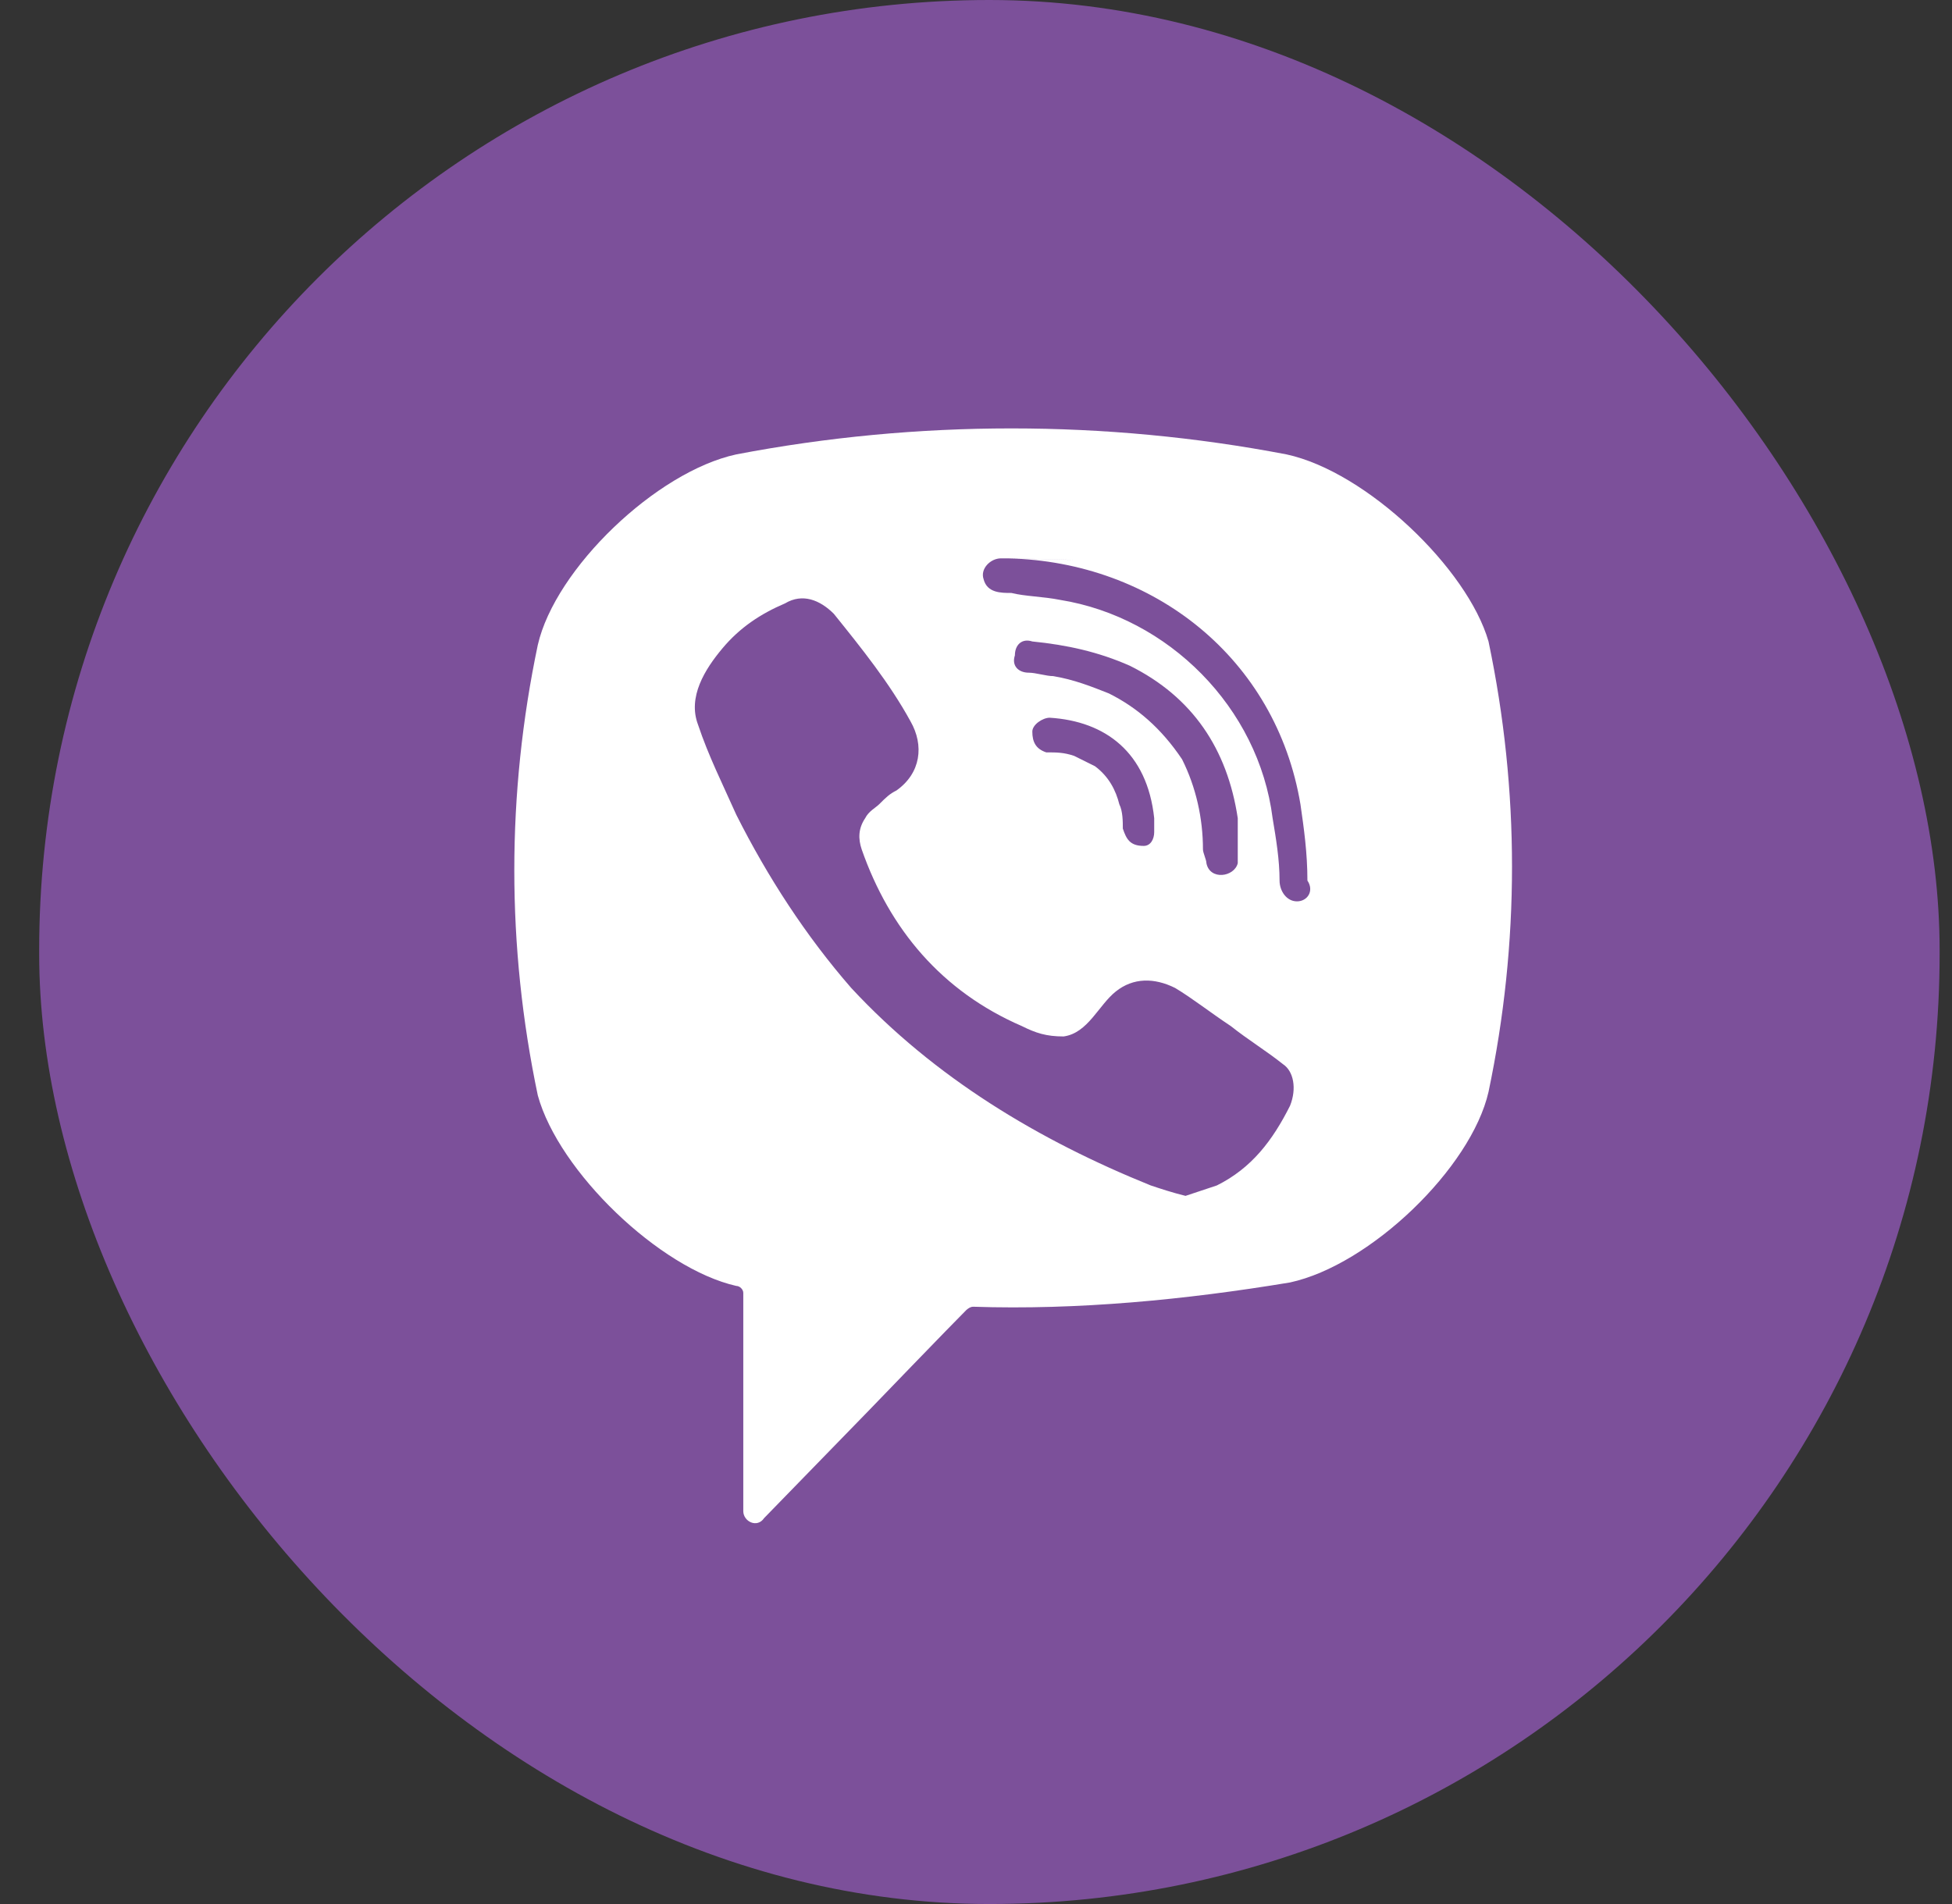
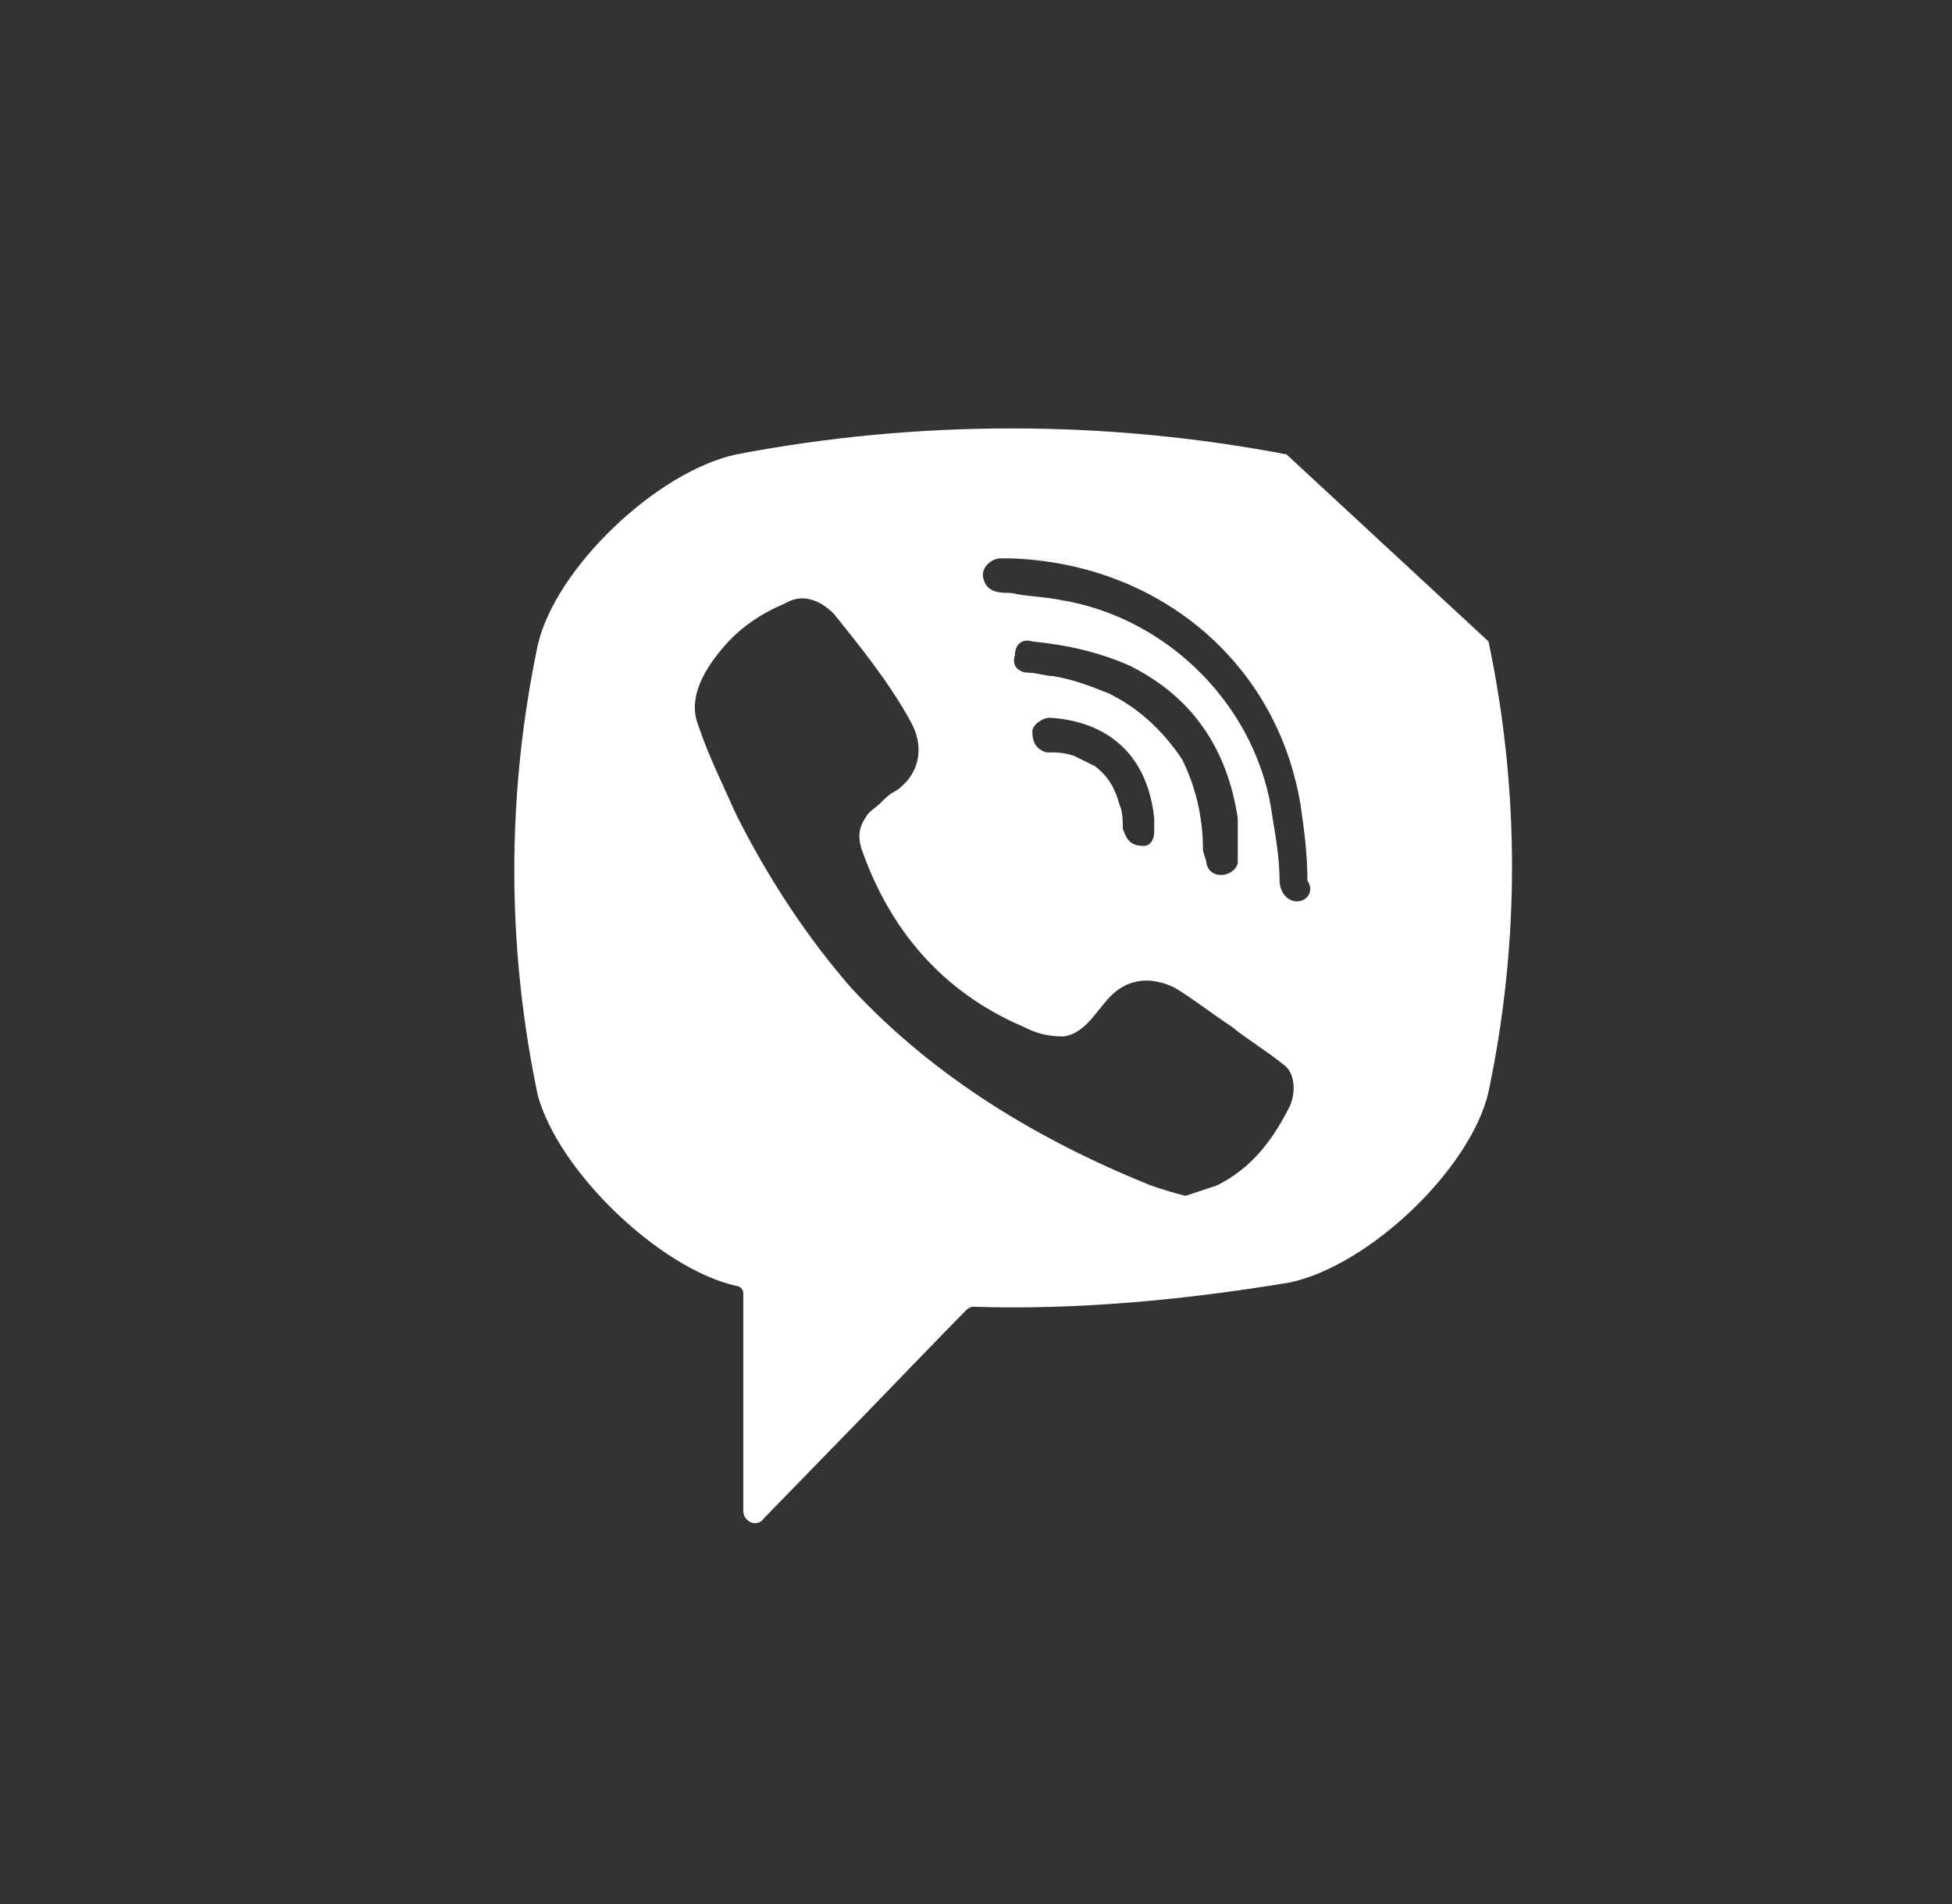
<svg xmlns="http://www.w3.org/2000/svg" width="41" height="40" viewBox="0 0 41 40" fill="none">
  <rect x="0" y="0" width="41" height="40" fill="#333333" stroke="none" />
-   <rect x="0.823" width="39.917" height="40" rx="19.958" fill="#7C509A" />
-   <path d="M27.022 9.546C23.219 8.818 19.269 8.818 15.465 9.546C13.783 9.91 11.662 11.948 11.296 13.549C10.638 16.679 10.638 19.882 11.296 23.012C11.735 24.613 13.856 26.651 15.465 27.015C15.538 27.015 15.612 27.088 15.612 27.161V31.746C15.612 31.965 15.904 32.11 16.05 31.892L18.245 29.636C18.245 29.636 20 27.816 20.293 27.525C20.293 27.525 20.366 27.452 20.439 27.452C22.634 27.525 24.901 27.306 27.096 26.942C28.778 26.578 30.899 24.54 31.265 22.939C31.923 19.809 31.923 16.606 31.265 13.476C30.826 11.948 28.705 9.91 27.022 9.546ZM27.096 23.23C26.73 23.958 26.291 24.54 25.559 24.904C25.34 24.977 25.12 25.05 24.901 25.123C24.608 25.05 24.389 24.977 24.17 24.904C21.829 23.958 19.635 22.648 17.879 20.755C16.928 19.663 16.124 18.426 15.465 17.116C15.173 16.461 14.88 15.879 14.661 15.223C14.441 14.641 14.807 14.059 15.173 13.622C15.538 13.185 15.977 12.894 16.489 12.676C16.855 12.457 17.221 12.603 17.513 12.894C18.099 13.622 18.684 14.35 19.123 15.151C19.415 15.66 19.342 16.242 18.83 16.606C18.684 16.679 18.61 16.752 18.464 16.898C18.391 16.97 18.245 17.043 18.172 17.189C18.025 17.407 18.025 17.625 18.099 17.844C18.684 19.518 19.781 20.828 21.463 21.556C21.756 21.702 21.975 21.774 22.341 21.774C22.853 21.702 23.072 21.119 23.438 20.828C23.804 20.537 24.243 20.537 24.682 20.755C25.047 20.974 25.413 21.265 25.852 21.556C26.218 21.847 26.583 22.066 26.949 22.357C27.169 22.502 27.242 22.866 27.096 23.23ZM24.023 17.771C23.877 17.771 23.95 17.771 24.023 17.771C23.731 17.771 23.658 17.625 23.584 17.407C23.584 17.262 23.584 17.043 23.511 16.898C23.438 16.606 23.292 16.315 22.999 16.097C22.853 16.024 22.707 15.951 22.56 15.879C22.341 15.806 22.195 15.806 21.975 15.806C21.756 15.733 21.683 15.587 21.683 15.369C21.683 15.223 21.902 15.078 22.048 15.078C23.219 15.151 24.096 15.806 24.243 17.189C24.243 17.262 24.243 17.407 24.243 17.48C24.243 17.625 24.17 17.771 24.023 17.771ZM23.292 14.568C22.926 14.423 22.56 14.277 22.122 14.204C21.975 14.204 21.756 14.132 21.61 14.132C21.39 14.132 21.244 13.986 21.317 13.768C21.317 13.549 21.463 13.404 21.683 13.476C22.414 13.549 23.072 13.695 23.731 13.986C25.047 14.641 25.779 15.733 25.998 17.189C25.998 17.262 25.998 17.334 25.998 17.407C25.998 17.553 25.998 17.698 25.998 17.917C25.998 17.989 25.998 18.062 25.998 18.135C25.925 18.426 25.413 18.499 25.34 18.135C25.34 18.062 25.267 17.917 25.267 17.844C25.267 17.189 25.12 16.534 24.828 15.951C24.389 15.296 23.877 14.86 23.292 14.568ZM27.242 18.936C27.022 18.936 26.876 18.717 26.876 18.499C26.876 18.062 26.803 17.625 26.73 17.189C26.437 14.86 24.535 12.967 22.268 12.603C21.902 12.53 21.536 12.53 21.244 12.457C21.024 12.457 20.732 12.457 20.659 12.166C20.585 11.948 20.805 11.73 21.024 11.73C21.098 11.73 21.171 11.73 21.171 11.73C21.317 11.73 24.17 11.802 21.171 11.73C24.243 11.802 26.803 13.84 27.315 16.898C27.388 17.407 27.461 17.917 27.461 18.499C27.608 18.717 27.461 18.936 27.242 18.936Z" fill="white" />
+   <path d="M27.022 9.546C23.219 8.818 19.269 8.818 15.465 9.546C13.783 9.91 11.662 11.948 11.296 13.549C10.638 16.679 10.638 19.882 11.296 23.012C11.735 24.613 13.856 26.651 15.465 27.015C15.538 27.015 15.612 27.088 15.612 27.161V31.746C15.612 31.965 15.904 32.11 16.05 31.892L18.245 29.636C18.245 29.636 20 27.816 20.293 27.525C20.293 27.525 20.366 27.452 20.439 27.452C22.634 27.525 24.901 27.306 27.096 26.942C28.778 26.578 30.899 24.54 31.265 22.939C31.923 19.809 31.923 16.606 31.265 13.476ZM27.096 23.23C26.73 23.958 26.291 24.54 25.559 24.904C25.34 24.977 25.12 25.05 24.901 25.123C24.608 25.05 24.389 24.977 24.17 24.904C21.829 23.958 19.635 22.648 17.879 20.755C16.928 19.663 16.124 18.426 15.465 17.116C15.173 16.461 14.88 15.879 14.661 15.223C14.441 14.641 14.807 14.059 15.173 13.622C15.538 13.185 15.977 12.894 16.489 12.676C16.855 12.457 17.221 12.603 17.513 12.894C18.099 13.622 18.684 14.35 19.123 15.151C19.415 15.66 19.342 16.242 18.83 16.606C18.684 16.679 18.61 16.752 18.464 16.898C18.391 16.97 18.245 17.043 18.172 17.189C18.025 17.407 18.025 17.625 18.099 17.844C18.684 19.518 19.781 20.828 21.463 21.556C21.756 21.702 21.975 21.774 22.341 21.774C22.853 21.702 23.072 21.119 23.438 20.828C23.804 20.537 24.243 20.537 24.682 20.755C25.047 20.974 25.413 21.265 25.852 21.556C26.218 21.847 26.583 22.066 26.949 22.357C27.169 22.502 27.242 22.866 27.096 23.23ZM24.023 17.771C23.877 17.771 23.95 17.771 24.023 17.771C23.731 17.771 23.658 17.625 23.584 17.407C23.584 17.262 23.584 17.043 23.511 16.898C23.438 16.606 23.292 16.315 22.999 16.097C22.853 16.024 22.707 15.951 22.56 15.879C22.341 15.806 22.195 15.806 21.975 15.806C21.756 15.733 21.683 15.587 21.683 15.369C21.683 15.223 21.902 15.078 22.048 15.078C23.219 15.151 24.096 15.806 24.243 17.189C24.243 17.262 24.243 17.407 24.243 17.48C24.243 17.625 24.17 17.771 24.023 17.771ZM23.292 14.568C22.926 14.423 22.56 14.277 22.122 14.204C21.975 14.204 21.756 14.132 21.61 14.132C21.39 14.132 21.244 13.986 21.317 13.768C21.317 13.549 21.463 13.404 21.683 13.476C22.414 13.549 23.072 13.695 23.731 13.986C25.047 14.641 25.779 15.733 25.998 17.189C25.998 17.262 25.998 17.334 25.998 17.407C25.998 17.553 25.998 17.698 25.998 17.917C25.998 17.989 25.998 18.062 25.998 18.135C25.925 18.426 25.413 18.499 25.34 18.135C25.34 18.062 25.267 17.917 25.267 17.844C25.267 17.189 25.12 16.534 24.828 15.951C24.389 15.296 23.877 14.86 23.292 14.568ZM27.242 18.936C27.022 18.936 26.876 18.717 26.876 18.499C26.876 18.062 26.803 17.625 26.73 17.189C26.437 14.86 24.535 12.967 22.268 12.603C21.902 12.53 21.536 12.53 21.244 12.457C21.024 12.457 20.732 12.457 20.659 12.166C20.585 11.948 20.805 11.73 21.024 11.73C21.098 11.73 21.171 11.73 21.171 11.73C21.317 11.73 24.17 11.802 21.171 11.73C24.243 11.802 26.803 13.84 27.315 16.898C27.388 17.407 27.461 17.917 27.461 18.499C27.608 18.717 27.461 18.936 27.242 18.936Z" fill="white" />
</svg>